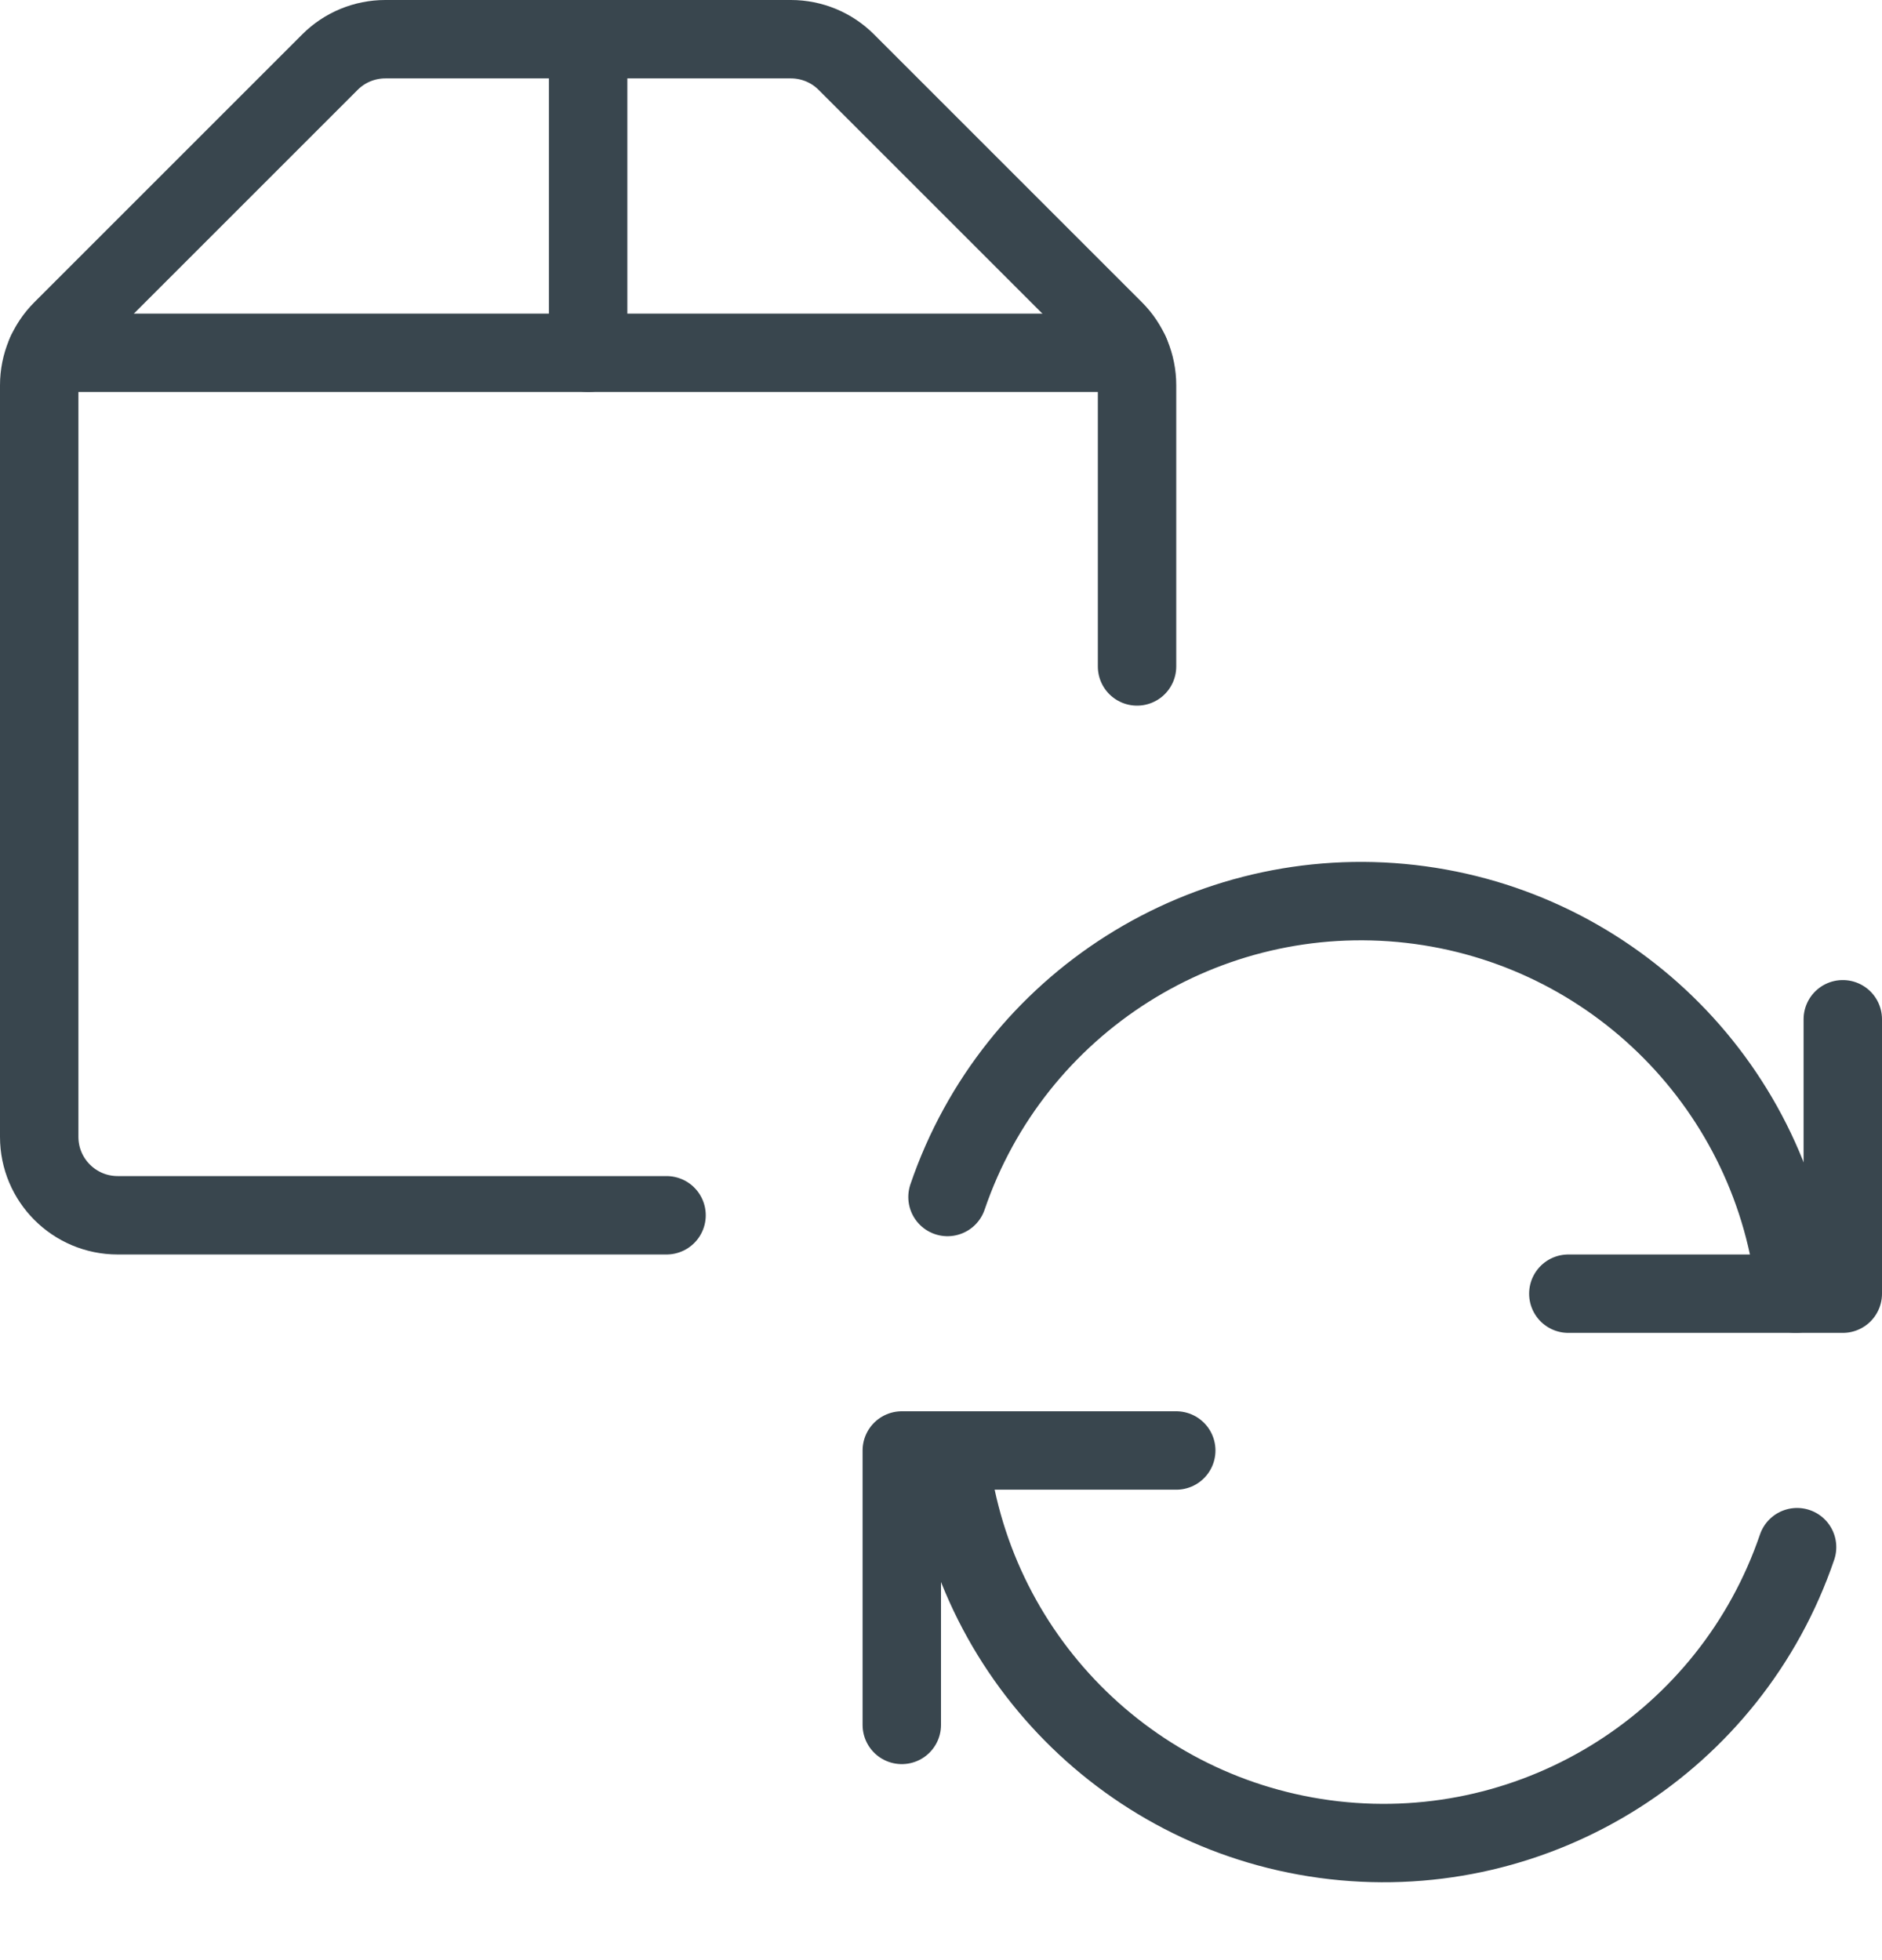
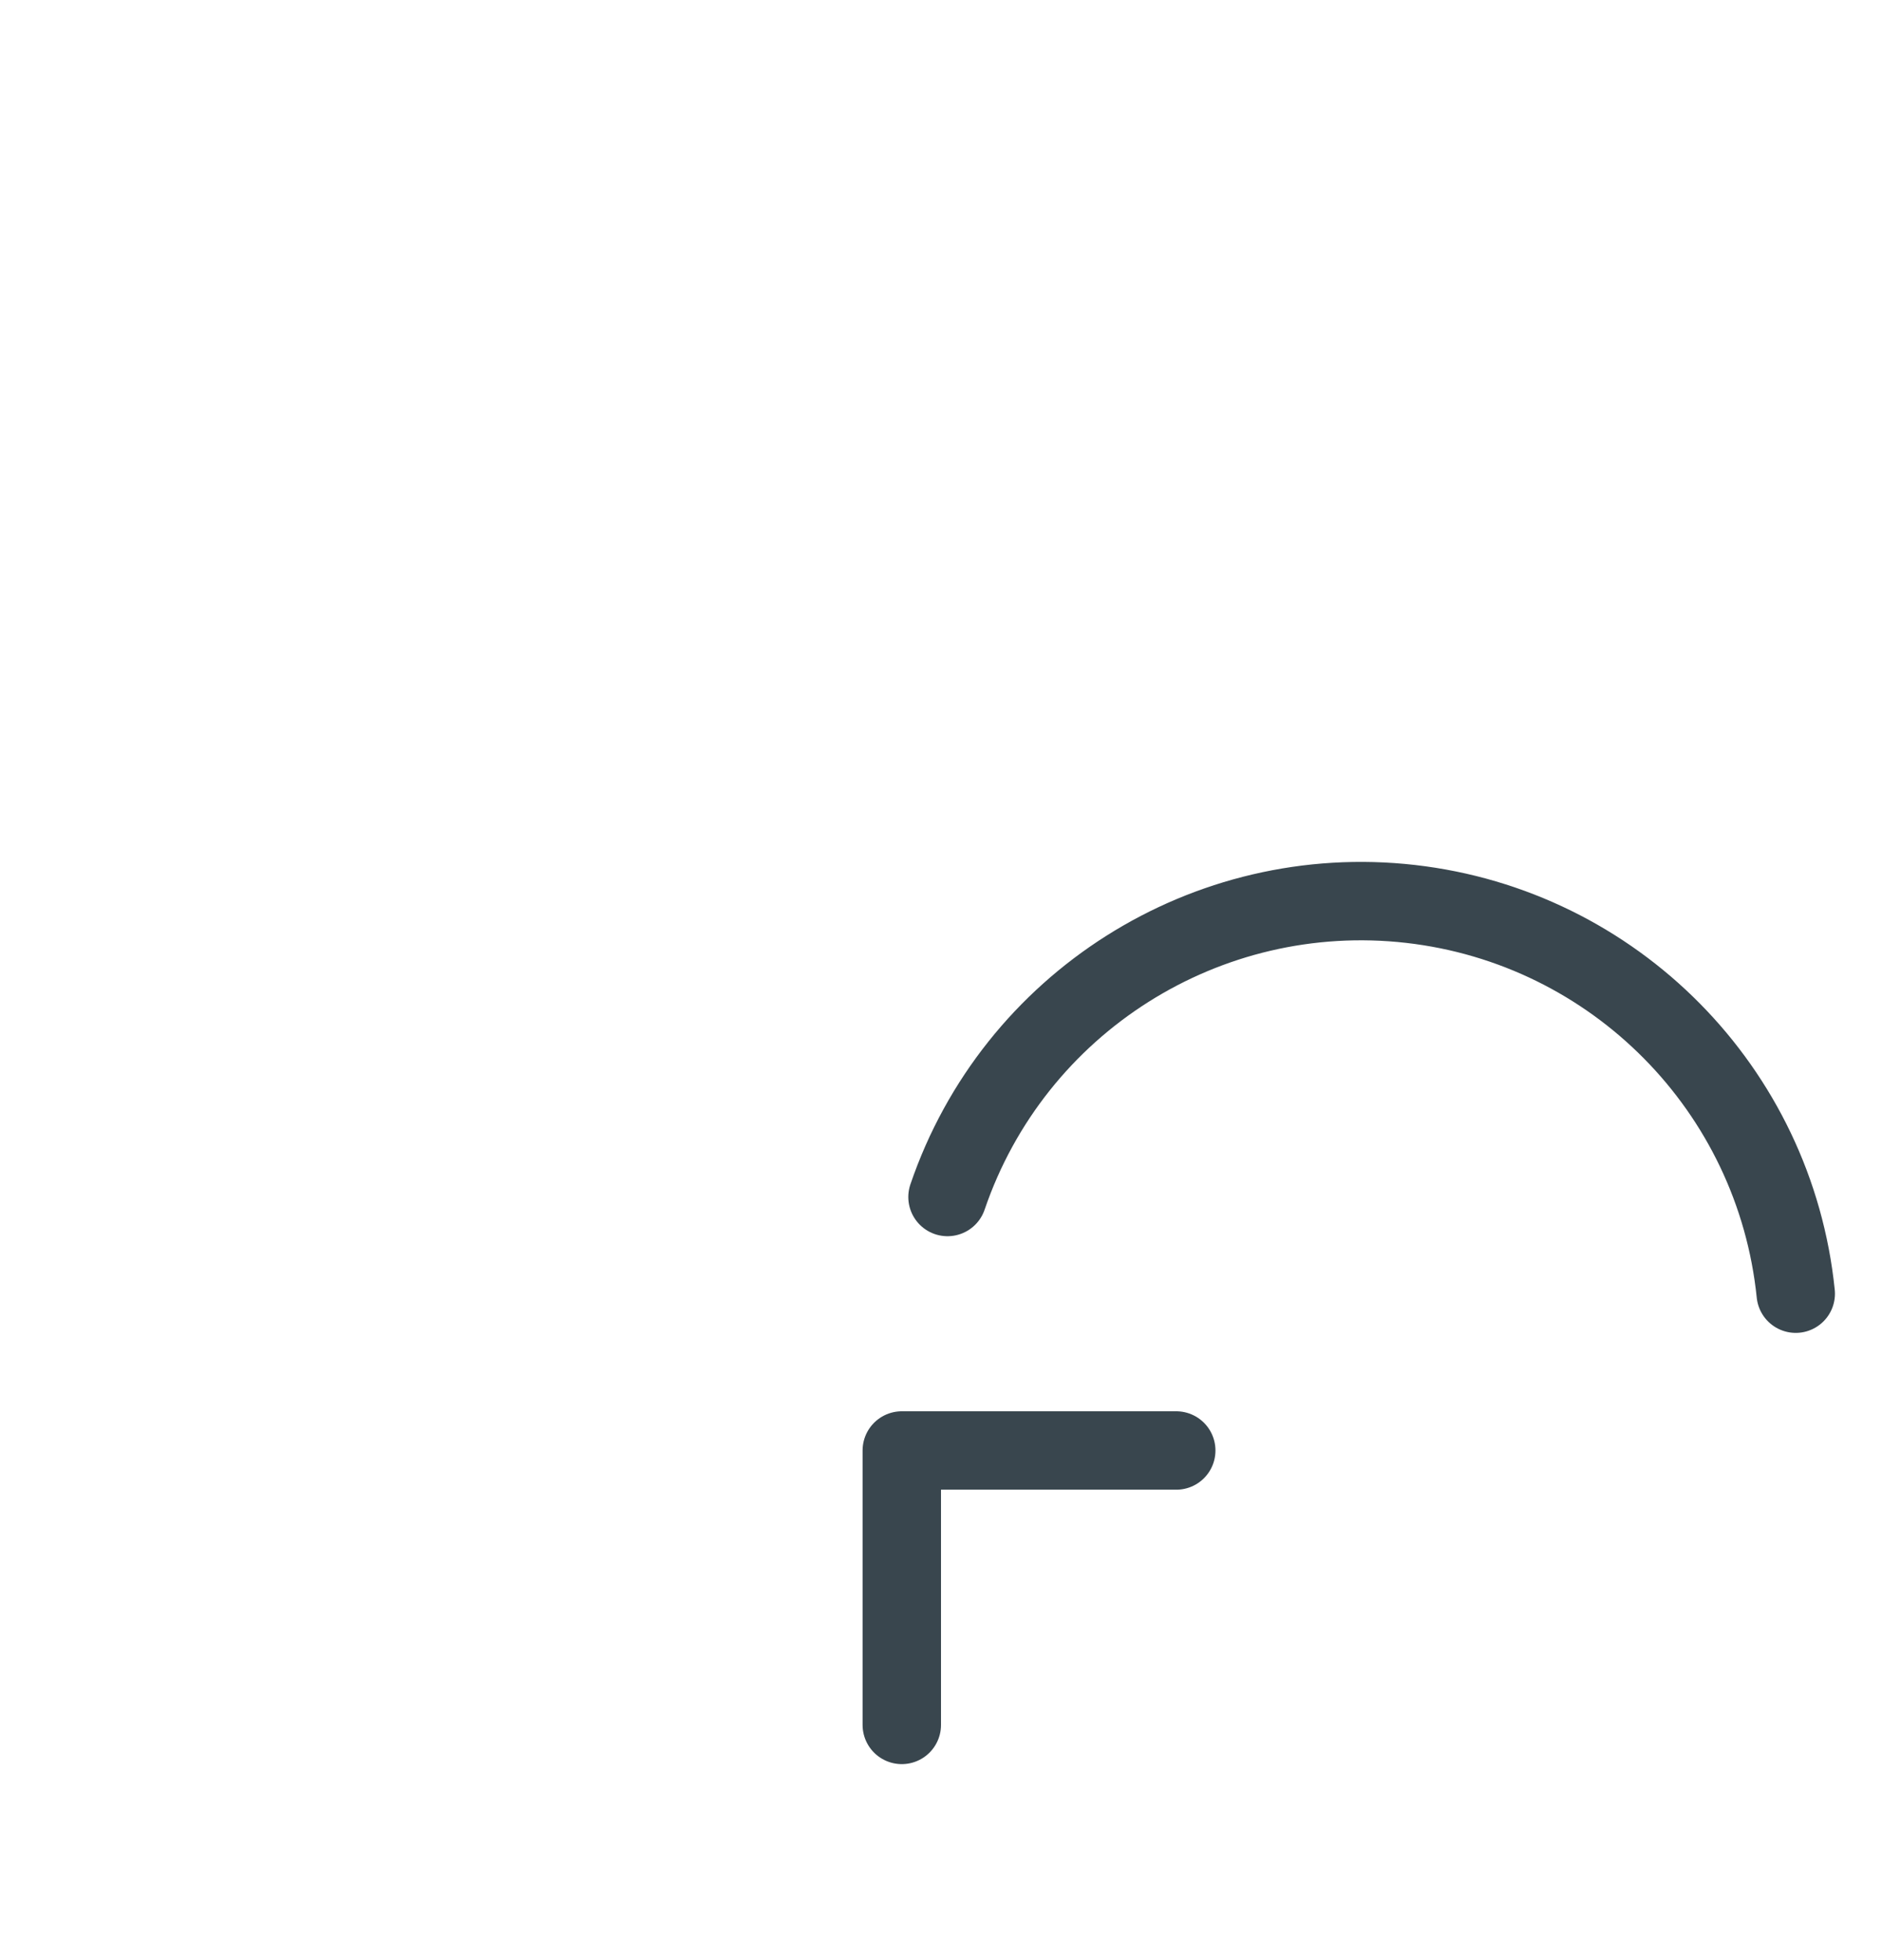
<svg xmlns="http://www.w3.org/2000/svg" width="24px" height="25px" viewBox="0 0 24 25" version="1.1">
  <title>11 ICON</title>
  <g id="Page-1" stroke="none" stroke-width="1" fill="none" fill-rule="evenodd" stroke-linecap="round" stroke-linejoin="round">
    <g id="Elevate-Plan" transform="translate(-852, -4086)" stroke="#39464E">
      <g id="shipment-sync" transform="translate(852, 4086)">
        <polyline id="Shape" points="15 18.5 11.5 18.5 11.5 22" />
-         <path d="M22.917,19.733 C22.072,22.212 19.614,23.767 17.012,23.471 C14.41,23.174 12.366,21.105 12.1,18.5" id="Shape" />
-         <polyline id="Shape" points="20 16.5 23.5 16.5 23.5 13" />
        <path d="M12.083,15.267 C12.928,12.788 15.386,11.233 17.988,11.529 C20.59,11.826 22.634,13.895 22.9,16.5" id="Shape" />
-         <path d="M8.5,15.5 L1.5,15.5 C0.948,15.5 0.5,15.052 0.5,14.5 L0.5,4.914 C0.5,4.649 0.605,4.394 0.793,4.207 L4.207,0.793 C4.394,0.605 4.649,0.5 4.914,0.5 L10.086,0.5 C10.351,0.5 10.606,0.605 10.793,0.793 L14.207,4.207 C14.395,4.394 14.5,4.649 14.5,4.914 L14.5,8.5" id="Shape" />
-         <line x1="14.41" y1="4.5" x2="0.59" y2="4.5" id="Shape" />
-         <line x1="7.5" y1="0.5" x2="7.5" y2="4.5" id="Shape" />
      </g>
    </g>
  </g>
</svg>